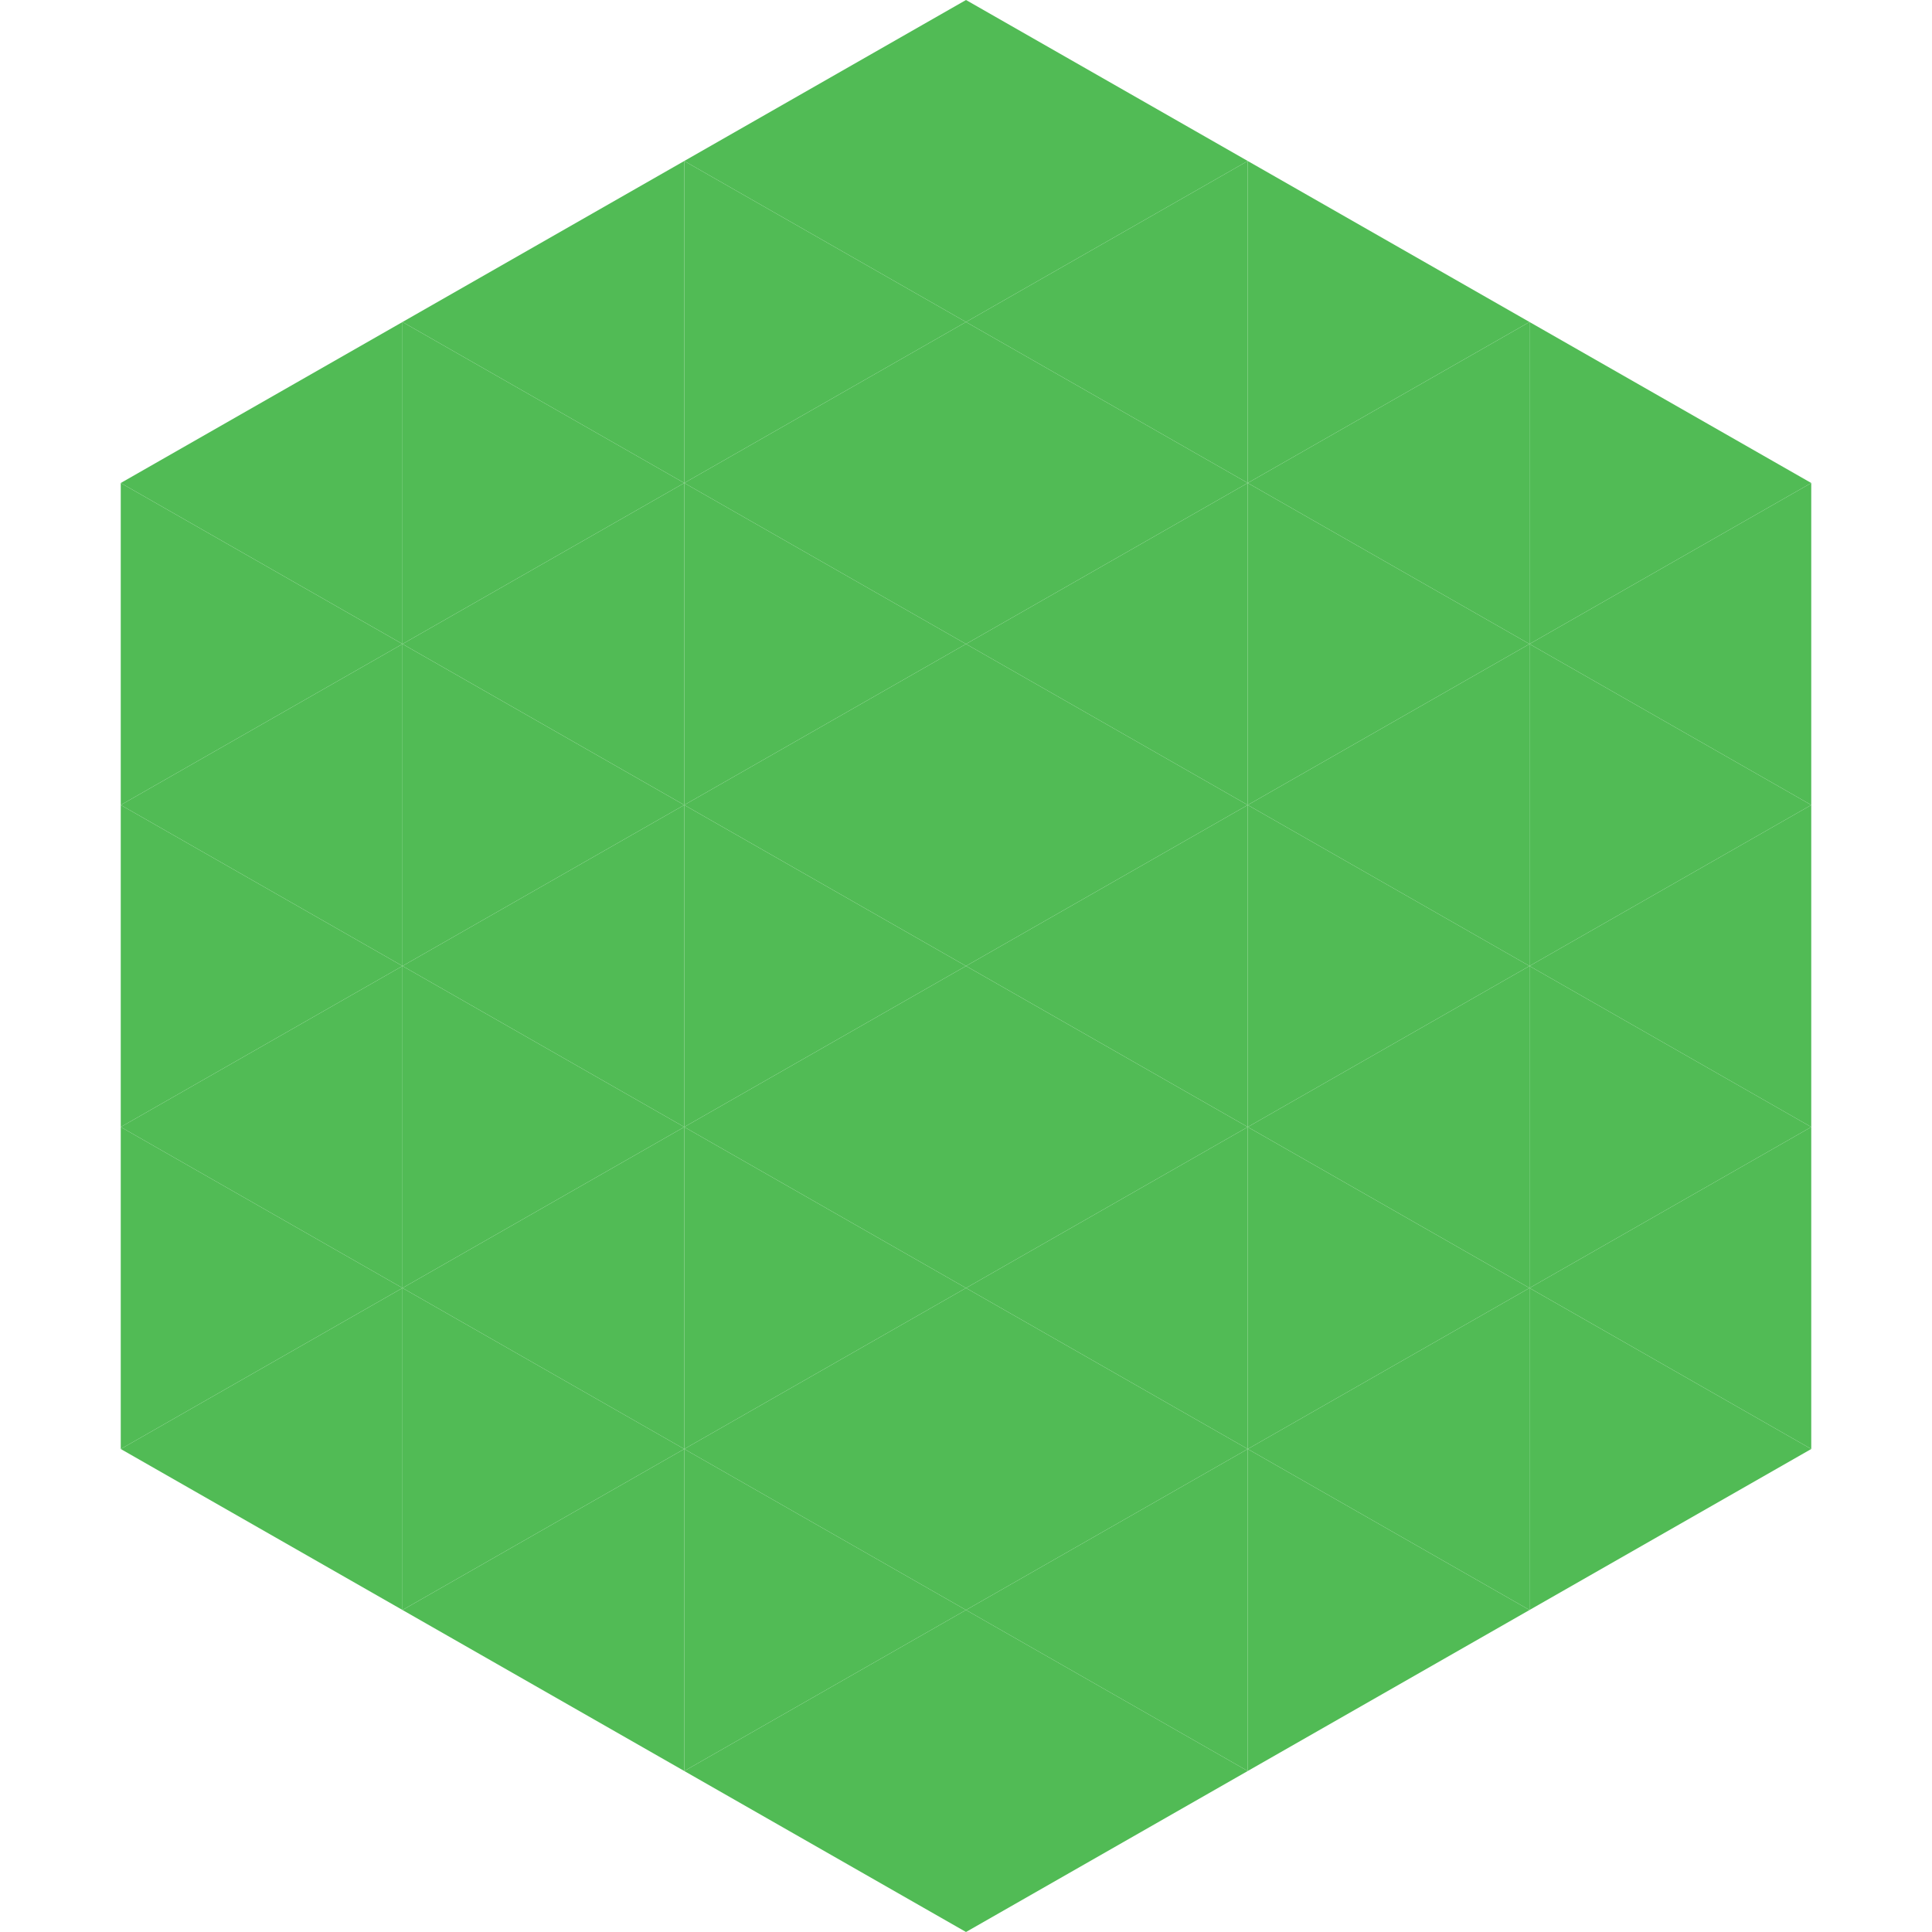
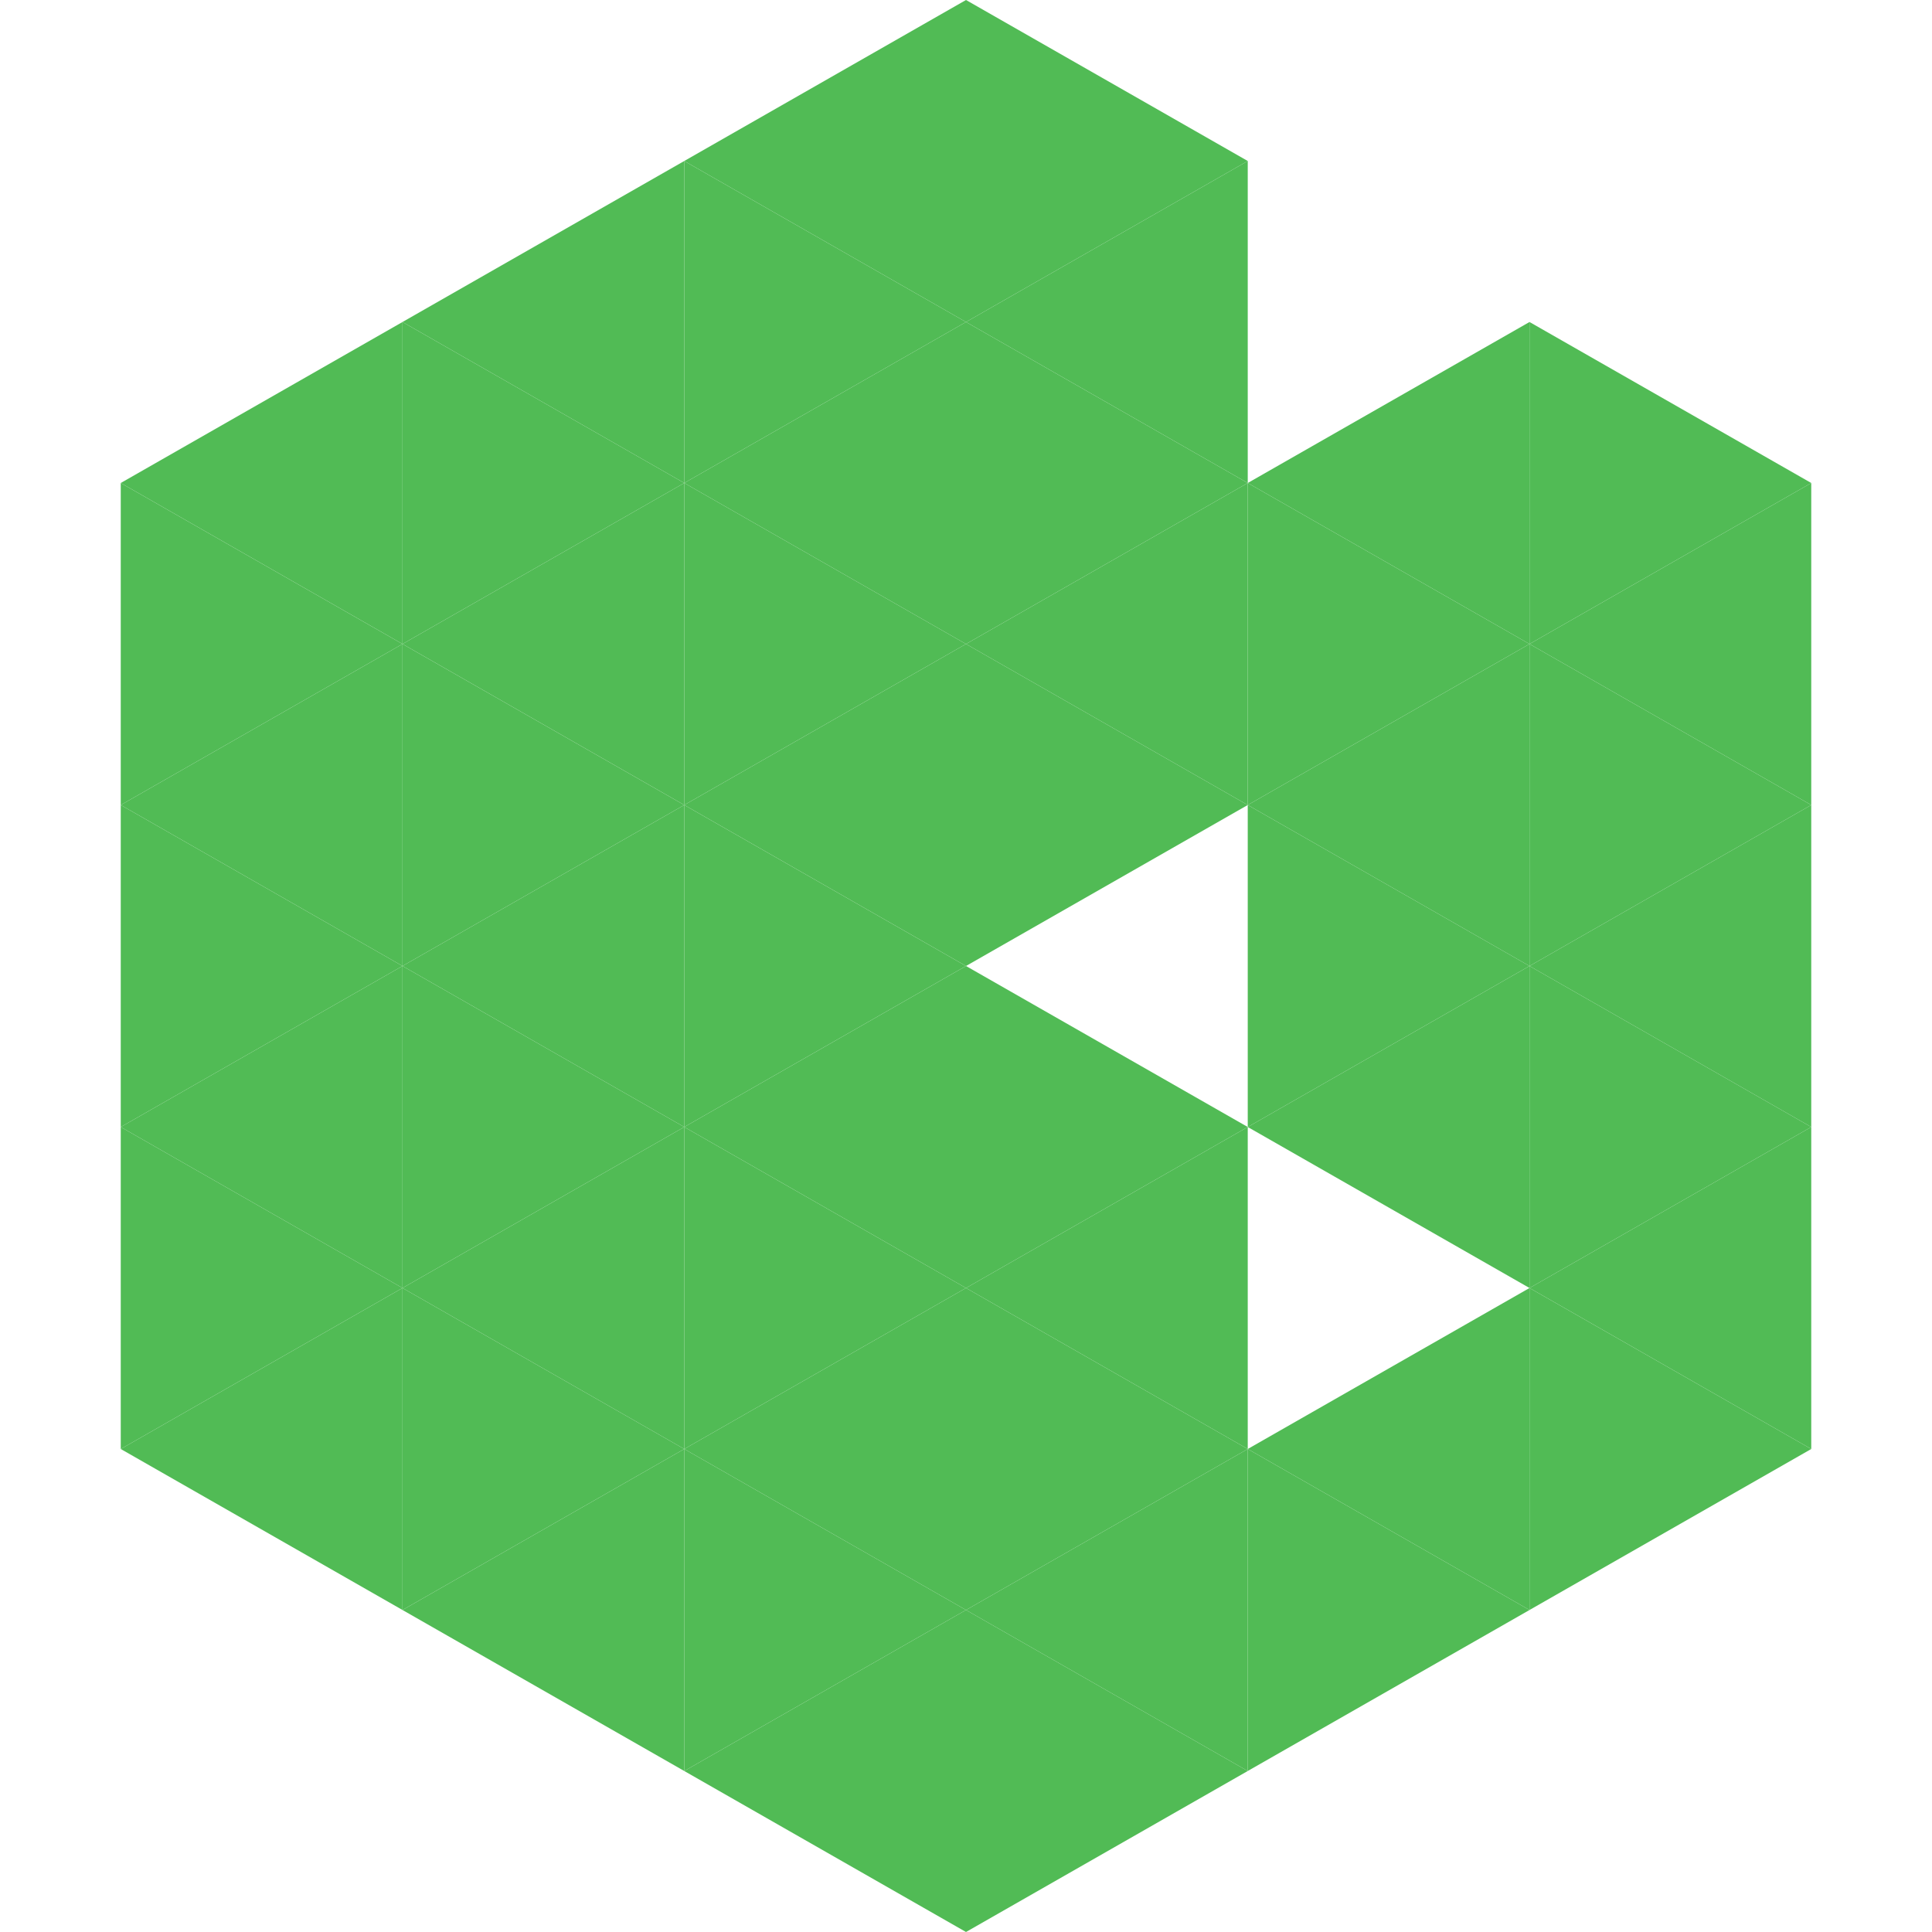
<svg xmlns="http://www.w3.org/2000/svg" width="240" height="240">
  <polygon points="50,40 15,60 50,80" style="fill:rgb(81,187,85)" />
  <polygon points="190,40 225,60 190,80" style="fill:rgb(81,187,85)" />
  <polygon points="15,60 50,80 15,100" style="fill:rgb(81,187,85)" />
  <polygon points="225,60 190,80 225,100" style="fill:rgb(81,187,85)" />
  <polygon points="50,80 15,100 50,120" style="fill:rgb(81,187,85)" />
  <polygon points="190,80 225,100 190,120" style="fill:rgb(81,187,85)" />
  <polygon points="15,100 50,120 15,140" style="fill:rgb(81,187,85)" />
  <polygon points="225,100 190,120 225,140" style="fill:rgb(81,187,85)" />
  <polygon points="50,120 15,140 50,160" style="fill:rgb(81,187,85)" />
  <polygon points="190,120 225,140 190,160" style="fill:rgb(81,187,85)" />
  <polygon points="15,140 50,160 15,180" style="fill:rgb(81,187,85)" />
  <polygon points="225,140 190,160 225,180" style="fill:rgb(81,187,85)" />
  <polygon points="50,160 15,180 50,200" style="fill:rgb(81,187,85)" />
  <polygon points="190,160 225,180 190,200" style="fill:rgb(81,187,85)" />
  <polygon points="15,180 50,200 15,220" style="fill:rgb(255,255,255); fill-opacity:0" />
  <polygon points="225,180 190,200 225,220" style="fill:rgb(255,255,255); fill-opacity:0" />
  <polygon points="50,0 85,20 50,40" style="fill:rgb(255,255,255); fill-opacity:0" />
  <polygon points="190,0 155,20 190,40" style="fill:rgb(255,255,255); fill-opacity:0" />
  <polygon points="85,20 50,40 85,60" style="fill:rgb(81,187,85)" />
-   <polygon points="155,20 190,40 155,60" style="fill:rgb(81,187,85)" />
  <polygon points="50,40 85,60 50,80" style="fill:rgb(81,187,85)" />
  <polygon points="190,40 155,60 190,80" style="fill:rgb(81,187,85)" />
  <polygon points="85,60 50,80 85,100" style="fill:rgb(81,187,85)" />
  <polygon points="155,60 190,80 155,100" style="fill:rgb(81,187,85)" />
  <polygon points="50,80 85,100 50,120" style="fill:rgb(81,187,85)" />
  <polygon points="190,80 155,100 190,120" style="fill:rgb(81,187,85)" />
  <polygon points="85,100 50,120 85,140" style="fill:rgb(81,187,85)" />
  <polygon points="155,100 190,120 155,140" style="fill:rgb(81,187,85)" />
  <polygon points="50,120 85,140 50,160" style="fill:rgb(81,187,85)" />
  <polygon points="190,120 155,140 190,160" style="fill:rgb(81,187,85)" />
  <polygon points="85,140 50,160 85,180" style="fill:rgb(81,187,85)" />
-   <polygon points="155,140 190,160 155,180" style="fill:rgb(81,187,85)" />
  <polygon points="50,160 85,180 50,200" style="fill:rgb(81,187,85)" />
  <polygon points="190,160 155,180 190,200" style="fill:rgb(81,187,85)" />
  <polygon points="85,180 50,200 85,220" style="fill:rgb(81,187,85)" />
  <polygon points="155,180 190,200 155,220" style="fill:rgb(81,187,85)" />
  <polygon points="120,0 85,20 120,40" style="fill:rgb(81,187,85)" />
  <polygon points="120,0 155,20 120,40" style="fill:rgb(81,187,85)" />
  <polygon points="85,20 120,40 85,60" style="fill:rgb(81,187,85)" />
  <polygon points="155,20 120,40 155,60" style="fill:rgb(81,187,85)" />
  <polygon points="120,40 85,60 120,80" style="fill:rgb(81,187,85)" />
  <polygon points="120,40 155,60 120,80" style="fill:rgb(81,187,85)" />
  <polygon points="85,60 120,80 85,100" style="fill:rgb(81,187,85)" />
  <polygon points="155,60 120,80 155,100" style="fill:rgb(81,187,85)" />
  <polygon points="120,80 85,100 120,120" style="fill:rgb(81,187,85)" />
  <polygon points="120,80 155,100 120,120" style="fill:rgb(81,187,85)" />
  <polygon points="85,100 120,120 85,140" style="fill:rgb(81,187,85)" />
-   <polygon points="155,100 120,120 155,140" style="fill:rgb(81,187,85)" />
  <polygon points="120,120 85,140 120,160" style="fill:rgb(81,187,85)" />
  <polygon points="120,120 155,140 120,160" style="fill:rgb(81,187,85)" />
  <polygon points="85,140 120,160 85,180" style="fill:rgb(81,187,85)" />
  <polygon points="155,140 120,160 155,180" style="fill:rgb(81,187,85)" />
  <polygon points="120,160 85,180 120,200" style="fill:rgb(81,187,85)" />
  <polygon points="120,160 155,180 120,200" style="fill:rgb(81,187,85)" />
  <polygon points="85,180 120,200 85,220" style="fill:rgb(81,187,85)" />
  <polygon points="155,180 120,200 155,220" style="fill:rgb(81,187,85)" />
  <polygon points="120,200 85,220 120,240" style="fill:rgb(81,187,85)" />
  <polygon points="120,200 155,220 120,240" style="fill:rgb(81,187,85)" />
  <polygon points="85,220 120,240 85,260" style="fill:rgb(255,255,255); fill-opacity:0" />
  <polygon points="155,220 120,240 155,260" style="fill:rgb(255,255,255); fill-opacity:0" />
</svg>